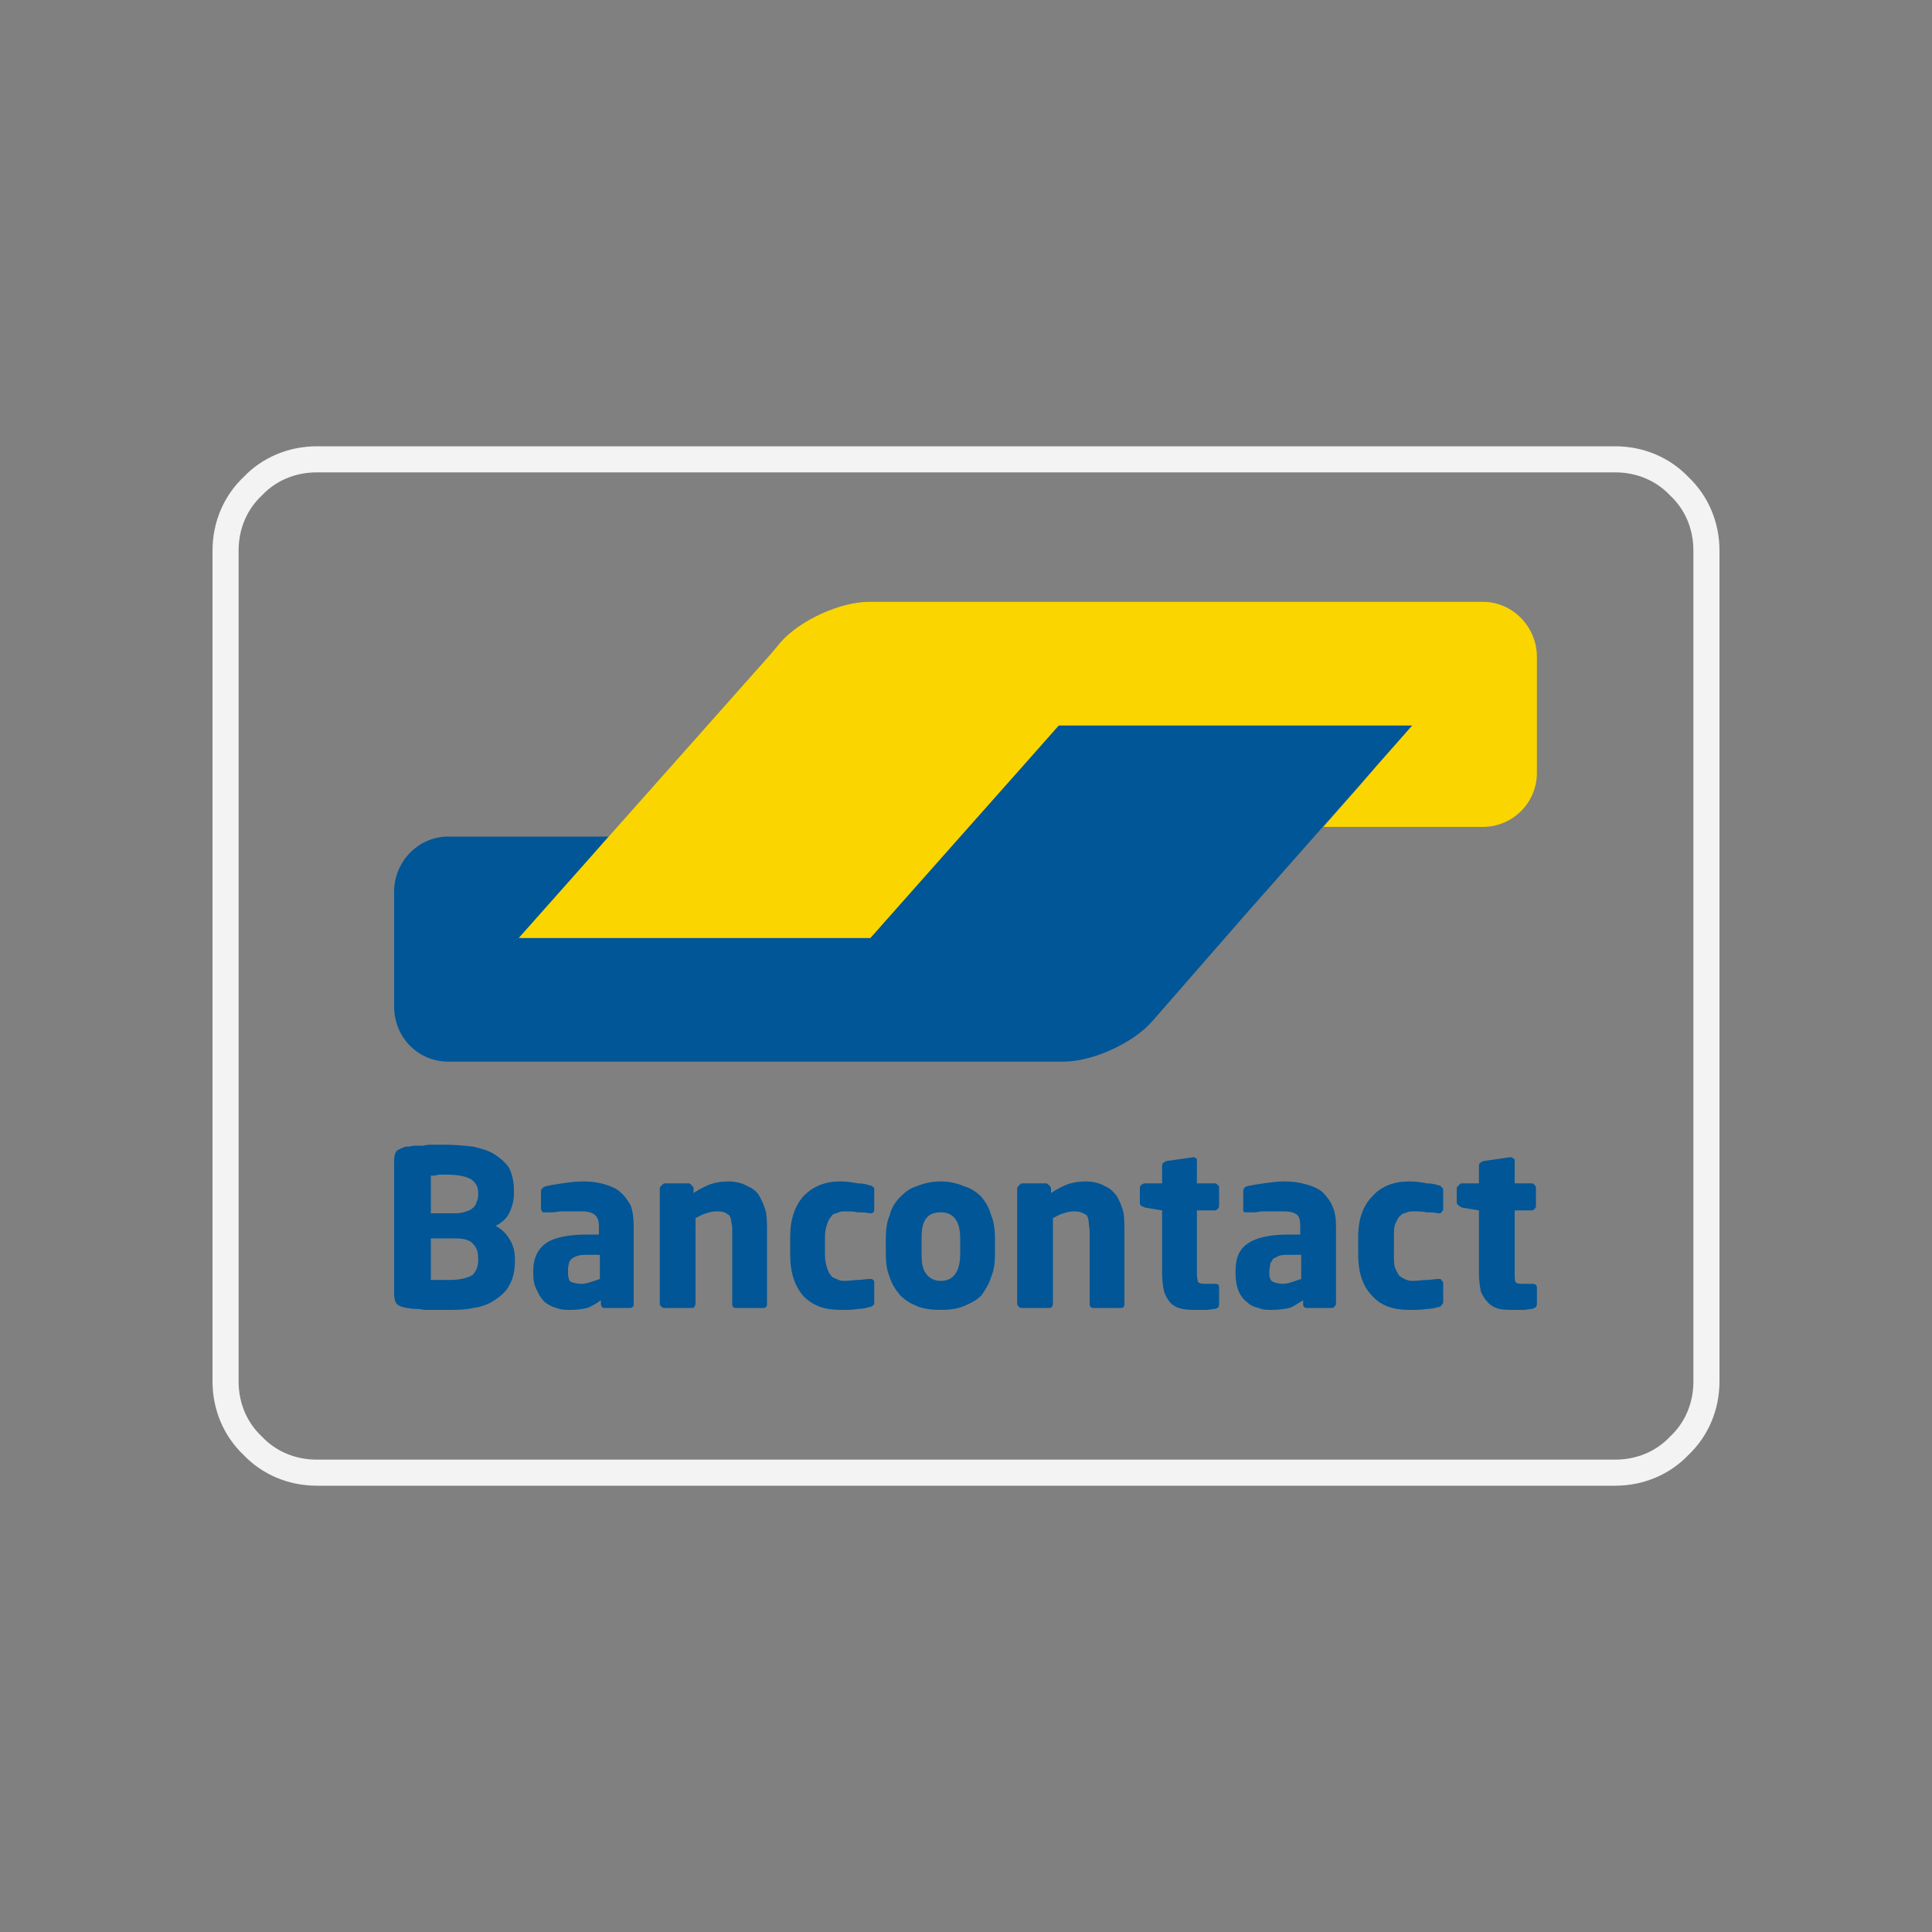
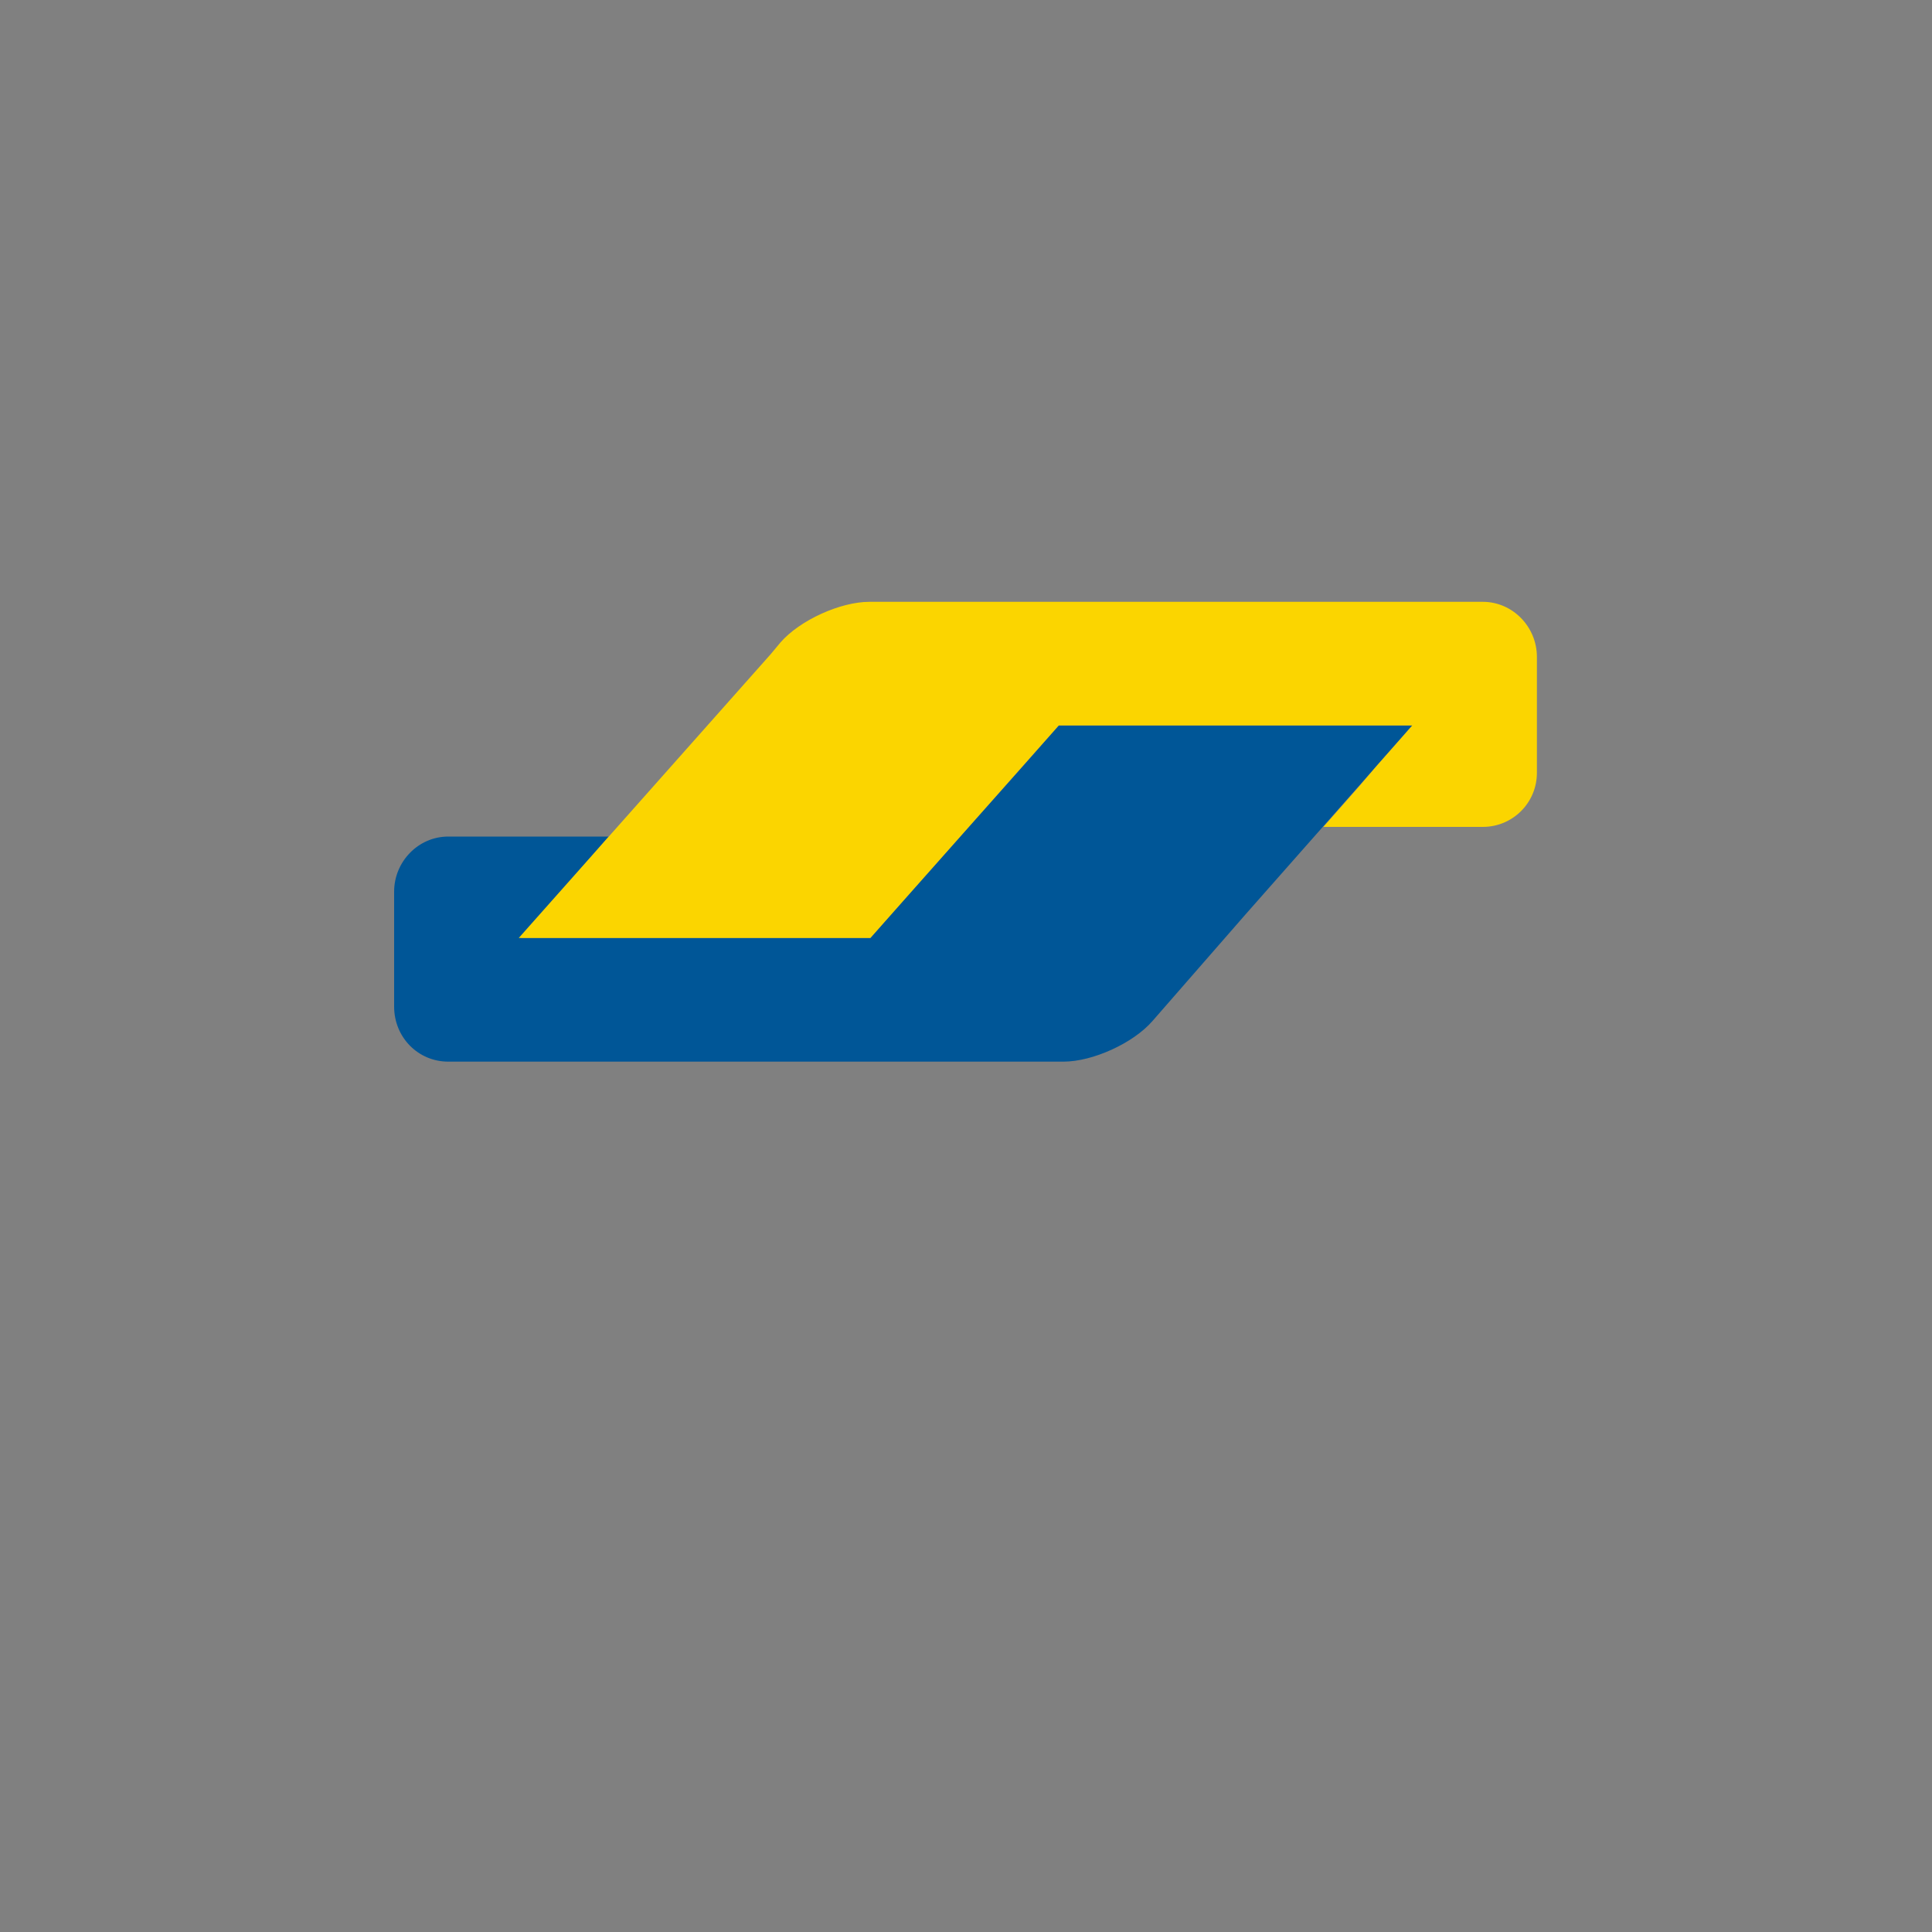
<svg xmlns="http://www.w3.org/2000/svg" xml:space="preserve" width="200px" height="200px" version="1.1" style="shape-rendering:geometricPrecision; text-rendering:geometricPrecision; image-rendering:optimizeQuality; fill-rule:evenodd; clip-rule:evenodd" viewBox="0 0 2000 2000">
  <rect x="0" y="0" width="2000" height="2000" fill="#808080" stroke="none" />
  <defs>
    <style type="text/css">
   
    .fil0 {fill:none}
    .fil2 {fill:#005697}
    .fil3 {fill:#FBD500}
    .fil1 {fill:#F3F3F3;fill-rule:nonzero}
   
  </style>
  </defs>
  <g id="Laag_x0020_1">
    <rect class="fil0" width="2000" height="2000" />
    <g id="_672272688">
-       <path class="fil1" d="M328 462l1344 0c30,0 57,12 76,32 20,19 32,46 32,76l0 860c0,30 -12,57 -32,76 -19,20 -46,32 -76,32l-1344 0c-30,0 -57,-12 -76,-32 -20,-19 -32,-46 -32,-76l0 -860c0,-30 12,-57 32,-76 19,-20 46,-32 76,-32zm1344 27l-1344 0c-23,0 -43,9 -57,24 -15,14 -24,34 -24,57l0 860c0,23 9,43 24,57 14,15 34,24 57,24l1344 0c23,0 43,-9 57,-24 15,-14 24,-34 24,-57l0 -860c0,-23 -9,-43 -24,-57 -14,-15 -34,-24 -57,-24z" />
      <path class="fil2" d="M1462 751l-366 0 -37 42 -121 136 0 0 -37 42 -362 0 37 -42 17 -20 37 -43 -166 0c-31,0 -56,26 -56,57l0 119c0,32 25,57 56,57l637 0c30,0 72,-19 92,-42l96 -110 173 -196z" />
      <path class="fil3" d="M1535 623c31,0 56,26 56,57l0 120c0,31 -25,56 -56,56l-165 0 37 -42 0 0 18 -21 37 -42 -366 0 -195 220 -364 0 261 -294 10 -12c20,-23 62,-42 92,-42l635 0 0 0z" />
-       <path class="fil2" d="M533 1303c0,-8 -2,-15 -6,-21 -3,-5 -8,-10 -14,-13 6,-3 11,-7 14,-13 3,-6 5,-13 5,-20l0 -4c0,-9 -2,-17 -5,-23 -4,-6 -9,-10 -15,-14 -6,-4 -14,-6 -22,-8 -9,-1 -19,-2 -29,-2 -4,0 -8,0 -12,0 -4,0 -7,0 -11,1 -4,0 -7,0 -10,0 -3,1 -6,1 -8,1 -4,1 -7,3 -9,4 -2,2 -3,6 -3,11l0 137c0,5 1,9 3,11 2,2 5,3 10,4 2,0 5,1 8,1 3,0 6,0 10,1 4,0 8,0 11,0 4,0 8,0 12,0 10,0 19,0 28,-2 8,-1 16,-4 22,-8 6,-4 12,-9 15,-15 4,-7 6,-15 6,-25l0 -3zm-38 -65c0,2 -1,5 -2,7 0,2 -2,4 -3,5 -2,2 -4,3 -7,4 -3,1 -7,2 -11,2l-26 0 0 -39c1,0 2,0 4,0 1,0 3,-1 5,-1l8 0c12,0 20,2 25,5 4,3 7,7 7,13l0 4zm-6 82c4,-4 6,-9 6,-15l0 -2c0,-6 -1,-11 -5,-15 -3,-4 -9,-6 -18,-6l-26 0 0 43 4 0c2,0 4,0 6,0 2,0 3,0 5,0l4 0c11,0 19,-2 24,-5zm167 -51c0,-8 -1,-15 -3,-21 -3,-5 -6,-10 -11,-14 -4,-4 -10,-6 -16,-8 -7,-2 -14,-3 -22,-3 -8,0 -15,1 -22,2 -7,1 -13,2 -17,3 -3,1 -5,3 -5,5l0 18c0,2 1,3 2,4 0,0 1,0 2,0l2 0c1,0 4,0 6,0 3,0 6,-1 9,-1 4,0 7,0 11,0 4,0 7,0 11,0 5,0 9,1 12,3 3,2 5,6 5,12l0 9 -12 0c-20,0 -34,3 -43,9 -8,6 -13,15 -13,29l0 2c0,7 1,13 4,18 2,5 5,9 8,12 4,3 8,5 12,6 5,2 10,2 15,2 7,0 12,-1 17,-2 5,-2 10,-5 14,-8l0 4c0,1 1,2 1,3 1,1 2,1 4,1l25 0c1,0 2,0 3,-1 1,-1 1,-2 1,-3l0 -81zm-44 58c3,-1 6,-2 9,-3l0 -25 -13 0c-4,0 -7,0 -10,1 -3,1 -5,2 -6,3 -2,2 -3,3 -3,5 -1,3 -1,5 -1,8l0 2c0,4 1,8 3,9 3,1 6,2 11,2 4,0 7,-1 10,-2zm182 23l0 -75c0,-7 0,-14 -1,-20 -2,-7 -4,-12 -7,-17 -2,-4 -7,-8 -12,-10 -5,-3 -12,-5 -20,-5 -7,0 -13,1 -19,3 -5,2 -11,5 -17,9l0 -5c0,-1 -1,-2 -2,-3 -1,-1 -2,-2 -3,-2l-25 0c-1,0 -2,1 -3,2 -1,1 -2,2 -2,3l0 120c0,1 1,2 2,3 1,1 2,1 3,1l27 0c2,0 3,0 4,-1 0,-1 1,-2 1,-3l0 -89c4,-2 7,-4 11,-5 3,-1 7,-2 10,-2 4,0 6,0 9,1 2,1 3,2 5,3 1,2 2,4 2,7 1,3 1,6 1,10l0 75c0,1 0,2 1,3 1,1 2,1 3,1l28 0c1,0 2,0 3,-1 1,-1 1,-2 1,-3zm111 -22l0 20c0,1 0,3 -1,3 -1,1 -2,2 -4,2 -3,1 -7,2 -12,2 -5,1 -11,1 -18,1 -16,0 -28,-4 -38,-14 -9,-10 -14,-24 -14,-43l0 -19c0,-18 5,-32 14,-42 10,-10 22,-15 38,-15 7,0 13,1 18,2 5,0 9,1 12,2 2,0 3,1 4,2 1,0 1,1 1,3l0 20c0,1 0,2 -1,3 -1,1 -2,1 -3,1l-1 0c-4,-1 -8,-1 -12,-1 -4,-1 -9,-1 -15,-1 -3,0 -5,1 -7,2 -3,0 -5,2 -6,4 -2,2 -3,5 -4,8 -1,3 -2,7 -2,12l0 19c0,5 1,10 2,13 1,3 2,6 4,8 1,2 3,3 6,4 2,1 4,2 7,2 6,0 11,-1 15,-1 4,0 8,-1 12,-1l1 0c1,0 2,0 3,1 1,1 1,2 1,3zm125 -46c0,-9 -1,-17 -4,-24 -2,-8 -6,-14 -10,-19 -5,-5 -11,-9 -18,-11 -7,-3 -15,-5 -24,-5 -9,0 -18,2 -25,5 -7,2 -12,6 -17,11 -5,5 -9,11 -11,19 -3,7 -4,15 -4,24l0 16c0,9 1,17 4,24 2,7 6,13 11,19 5,5 10,8 17,11 7,3 16,4 25,4 9,0 17,-1 24,-4 7,-3 13,-6 18,-11 4,-6 8,-12 10,-19 3,-7 4,-15 4,-24l0 -16zm-56 44c13,0 20,-10 20,-28l0 -16c0,-18 -7,-27 -20,-27 -7,0 -12,2 -15,6 -4,5 -5,12 -5,21l0 16c0,9 1,16 5,21 3,4 8,7 15,7zm190 24l0 -75c0,-7 0,-14 -1,-20 -2,-7 -4,-12 -7,-17 -3,-4 -7,-8 -12,-10 -5,-3 -12,-5 -20,-5 -7,0 -13,1 -19,3 -5,2 -11,5 -17,9l0 -5c0,-1 -1,-2 -2,-3 -1,-1 -2,-2 -3,-2l-25 0c-1,0 -2,1 -3,2 -1,1 -2,2 -2,3l0 120c0,1 1,2 2,3 1,1 2,1 3,1l27 0c2,0 3,0 4,-1 0,-1 1,-2 1,-3l0 -89c4,-2 7,-4 11,-5 3,-1 7,-2 10,-2 3,0 6,0 8,1 3,1 4,2 6,3 1,2 2,4 2,7 0,3 1,6 1,10l0 75c0,1 0,2 1,3 1,1 2,1 3,1l27 0c2,0 3,0 4,-1 1,-1 1,-2 1,-3zm98 -17l0 17c0,3 -1,4 -4,5 -3,0 -6,1 -9,1 -2,0 -5,0 -9,0 -6,0 -11,0 -16,-1 -5,-1 -9,-3 -12,-6 -3,-3 -5,-7 -7,-12 -1,-5 -2,-11 -2,-19l0 -65 -18 -3c-1,-1 -3,-1 -4,-2 -1,-1 -1,-2 -1,-3l0 -15c0,-1 0,-2 1,-3 1,-1 3,-2 4,-2l18 0 0 -18c0,-1 0,-2 1,-3 1,-1 2,-1 3,-2l28 -4 0 0c1,0 2,0 3,1 1,0 1,1 1,2l0 24 19 0c1,0 2,1 3,2 1,1 1,2 1,3l0 18c0,1 0,2 -1,3 -1,1 -2,2 -3,2l-19 0 0 65c0,5 1,8 1,9 1,1 3,2 7,2l11 0c3,0 4,1 4,4zm121 -64c0,-8 -1,-15 -4,-21 -2,-5 -6,-10 -10,-14 -5,-4 -10,-6 -17,-8 -7,-2 -14,-3 -22,-3 -7,0 -15,1 -22,2 -7,1 -13,2 -17,3 -3,1 -4,3 -4,5l0 18c0,2 0,3 1,4 1,0 2,0 3,0l1 0c2,0 4,0 7,0 2,0 5,-1 9,-1 3,0 7,0 10,0 4,0 8,0 11,0 6,0 10,1 13,3 3,2 4,6 4,12l0 9 -12 0c-19,0 -33,3 -42,9 -9,6 -13,15 -13,29l0 2c0,7 1,13 3,18 2,5 5,9 9,12 3,3 7,5 12,6 4,2 9,2 14,2 7,0 13,-1 18,-2 5,-2 9,-5 14,-8l0 4c0,1 0,2 1,3 1,1 2,1 3,1l25 0c1,0 3,0 3,-1 1,-1 2,-2 2,-3l0 -81zm-45 58c3,-1 6,-2 9,-3l0 -25 -13 0c-4,0 -7,0 -10,1 -2,1 -4,2 -6,3 -1,2 -2,3 -3,5 0,3 -1,5 -1,8l0 2c0,4 1,8 4,9 2,1 6,2 10,2 4,0 7,-1 10,-2zm156 21l0 -20c0,-1 -1,-2 -2,-3 0,-1 -1,-1 -3,-1l0 0c-4,0 -8,1 -12,1 -4,0 -9,1 -16,1 -2,0 -5,-1 -7,-2 -2,-1 -4,-2 -6,-4 -1,-2 -3,-5 -4,-8 -1,-3 -1,-8 -1,-13l0 -19c0,-5 0,-9 1,-12 1,-3 3,-6 4,-8 2,-2 4,-4 6,-4 2,-1 5,-2 7,-2 7,0 12,0 16,1 4,0 8,0 12,1l0 0c2,0 3,0 3,-1 1,-1 2,-2 2,-3l0 -20c0,-2 -1,-3 -2,-3 0,-1 -1,-2 -3,-2 -3,-1 -7,-2 -12,-2 -5,-1 -11,-2 -18,-2 -16,0 -29,5 -38,15 -10,10 -15,24 -15,42l0 19c0,19 5,33 15,43 9,10 22,14 38,14 7,0 13,0 18,-1 5,0 9,-1 12,-2 2,0 3,-1 3,-2 1,0 2,-2 2,-3zm97 -15l0 17c0,3 -2,4 -5,5 -3,0 -6,1 -9,1 -2,0 -5,0 -8,0 -6,0 -12,0 -17,-1 -4,-1 -8,-3 -11,-6 -3,-3 -6,-7 -8,-12 -1,-5 -2,-11 -2,-19l0 -65 -18 -3c-1,-1 -2,-1 -3,-2 -1,-1 -2,-2 -2,-3l0 -15c0,-1 1,-2 2,-3 1,-1 2,-2 3,-2l18 0 0 -18c0,-1 0,-2 1,-3 1,-1 2,-1 3,-2l28 -4 0 0c2,0 3,0 3,1 1,0 2,1 2,2l0 24 18 0c1,0 2,1 3,2 1,1 1,2 1,3l0 18c0,1 0,2 -1,3 -1,1 -2,2 -3,2l-18 0 0 65c0,5 0,8 1,9 0,1 2,2 6,2l11 0c3,0 5,1 5,4z" />
    </g>
  </g>
</svg>